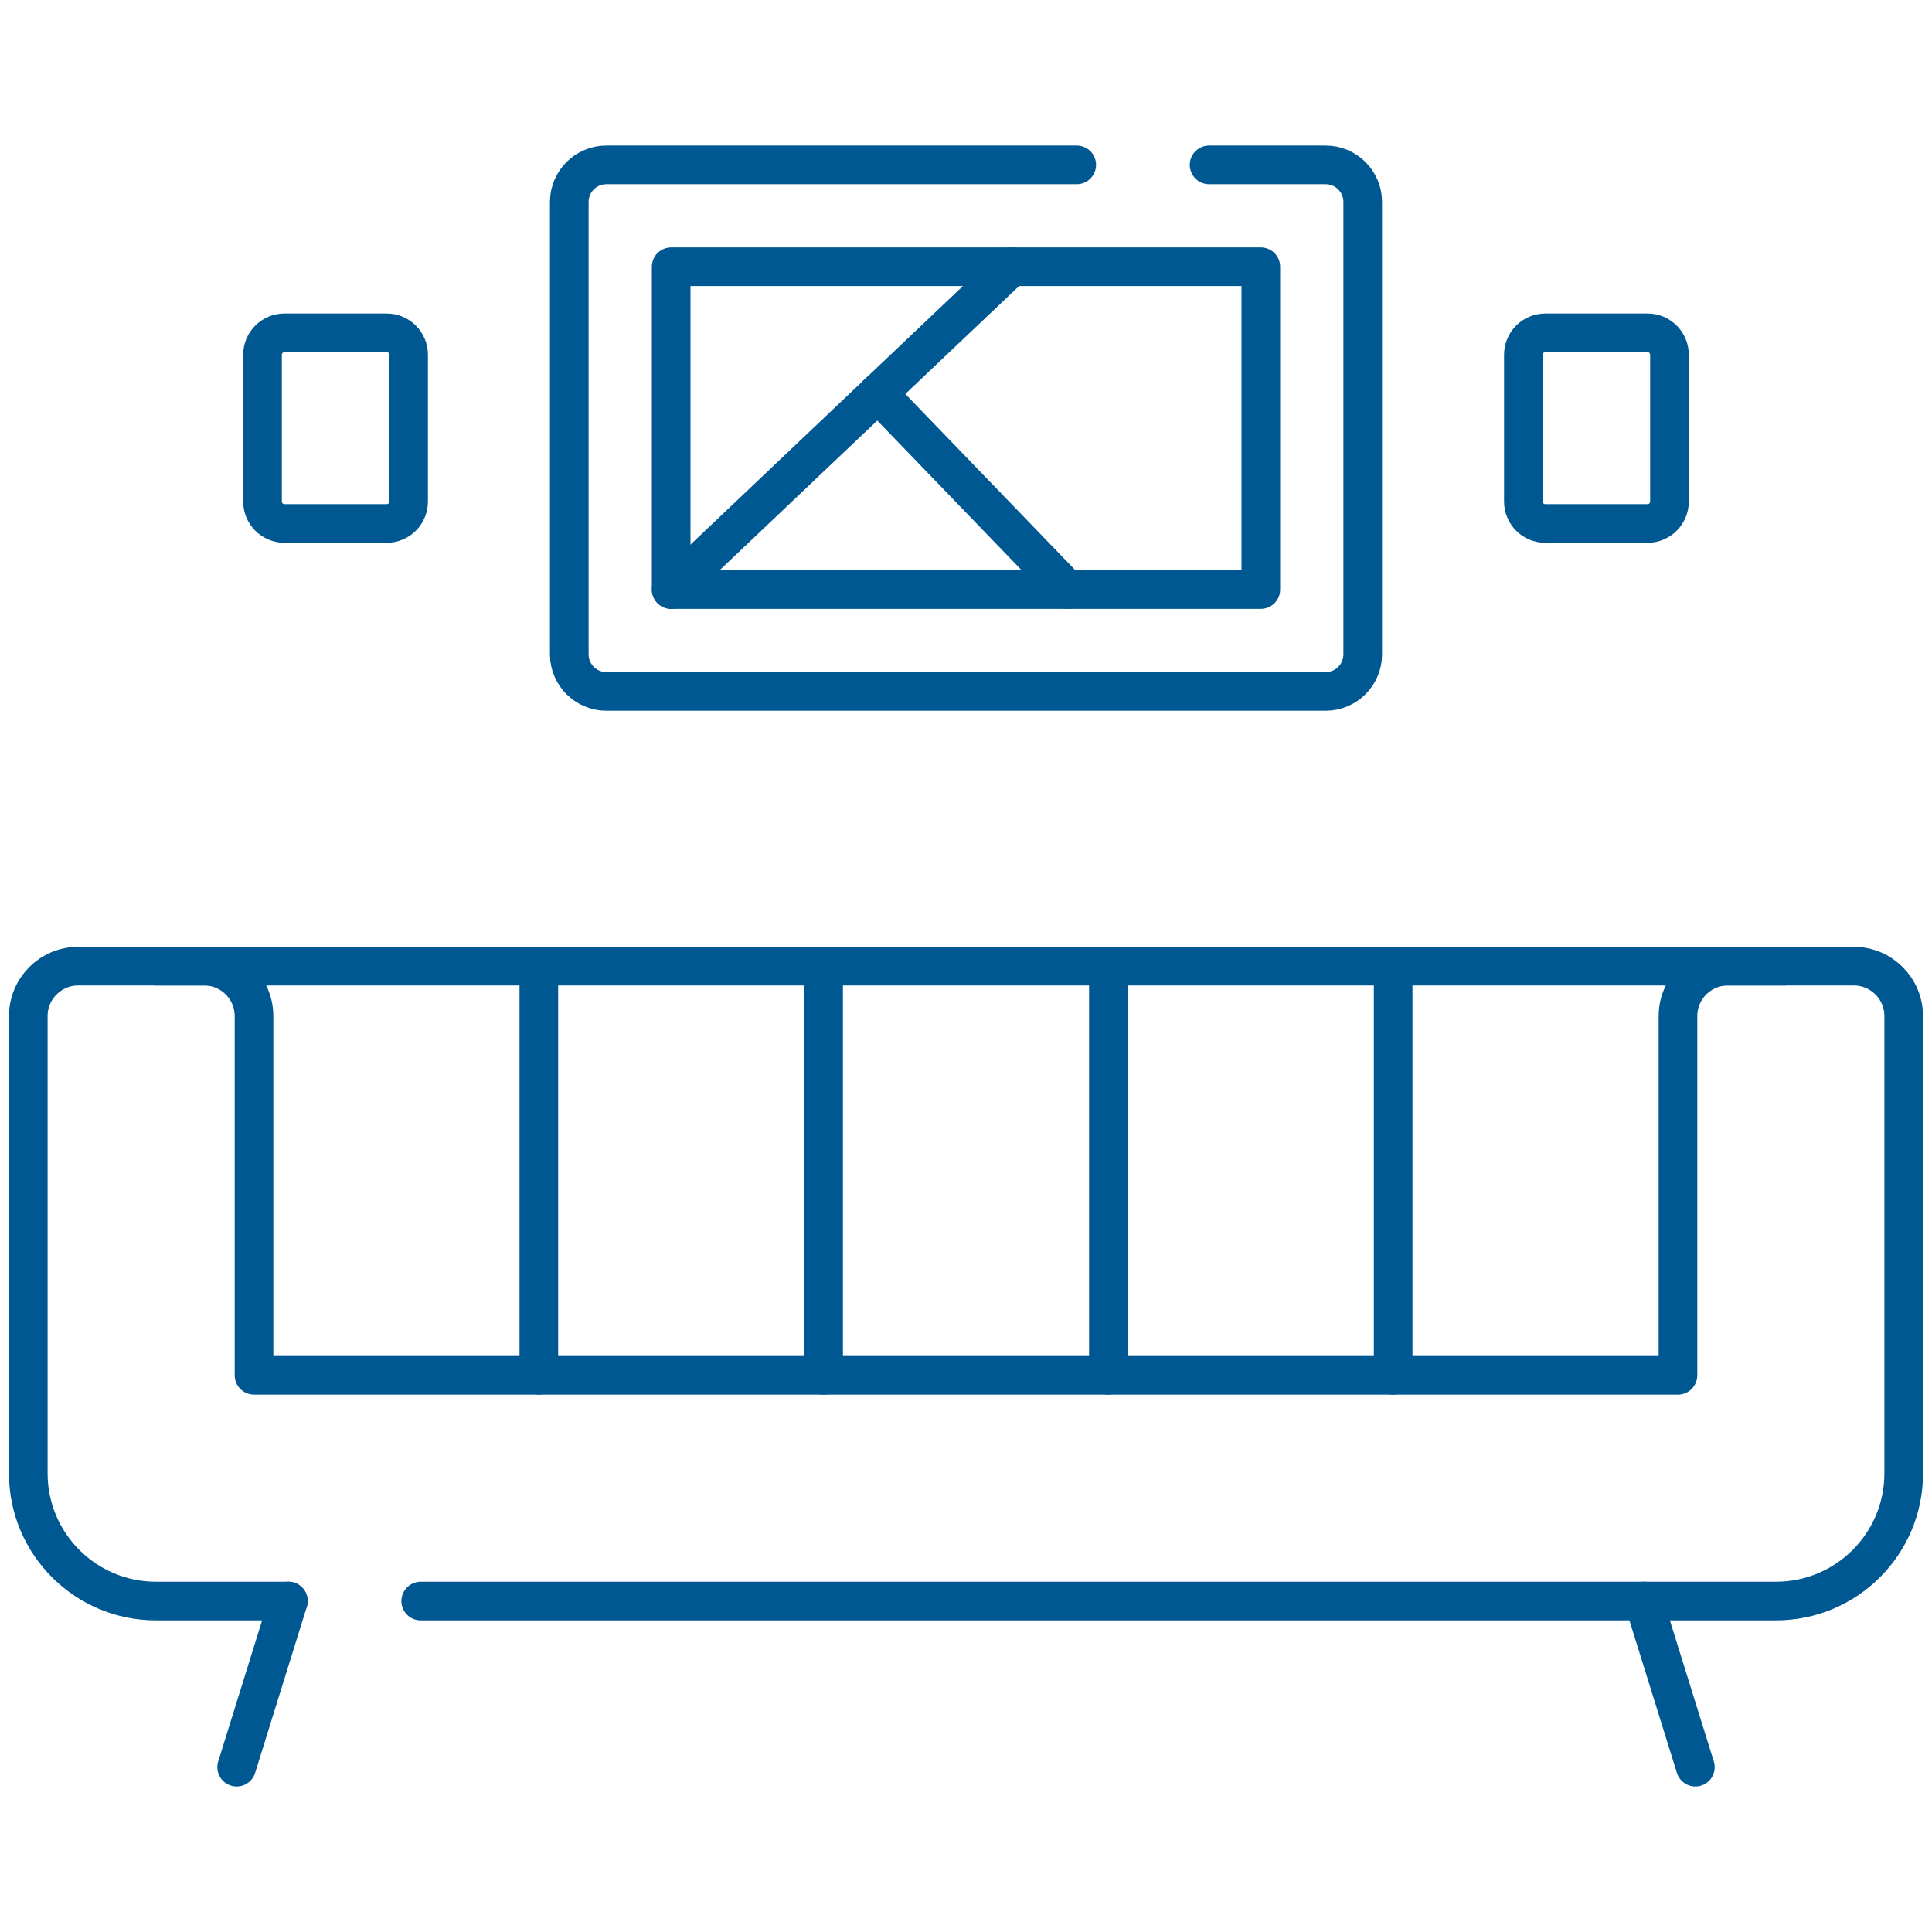
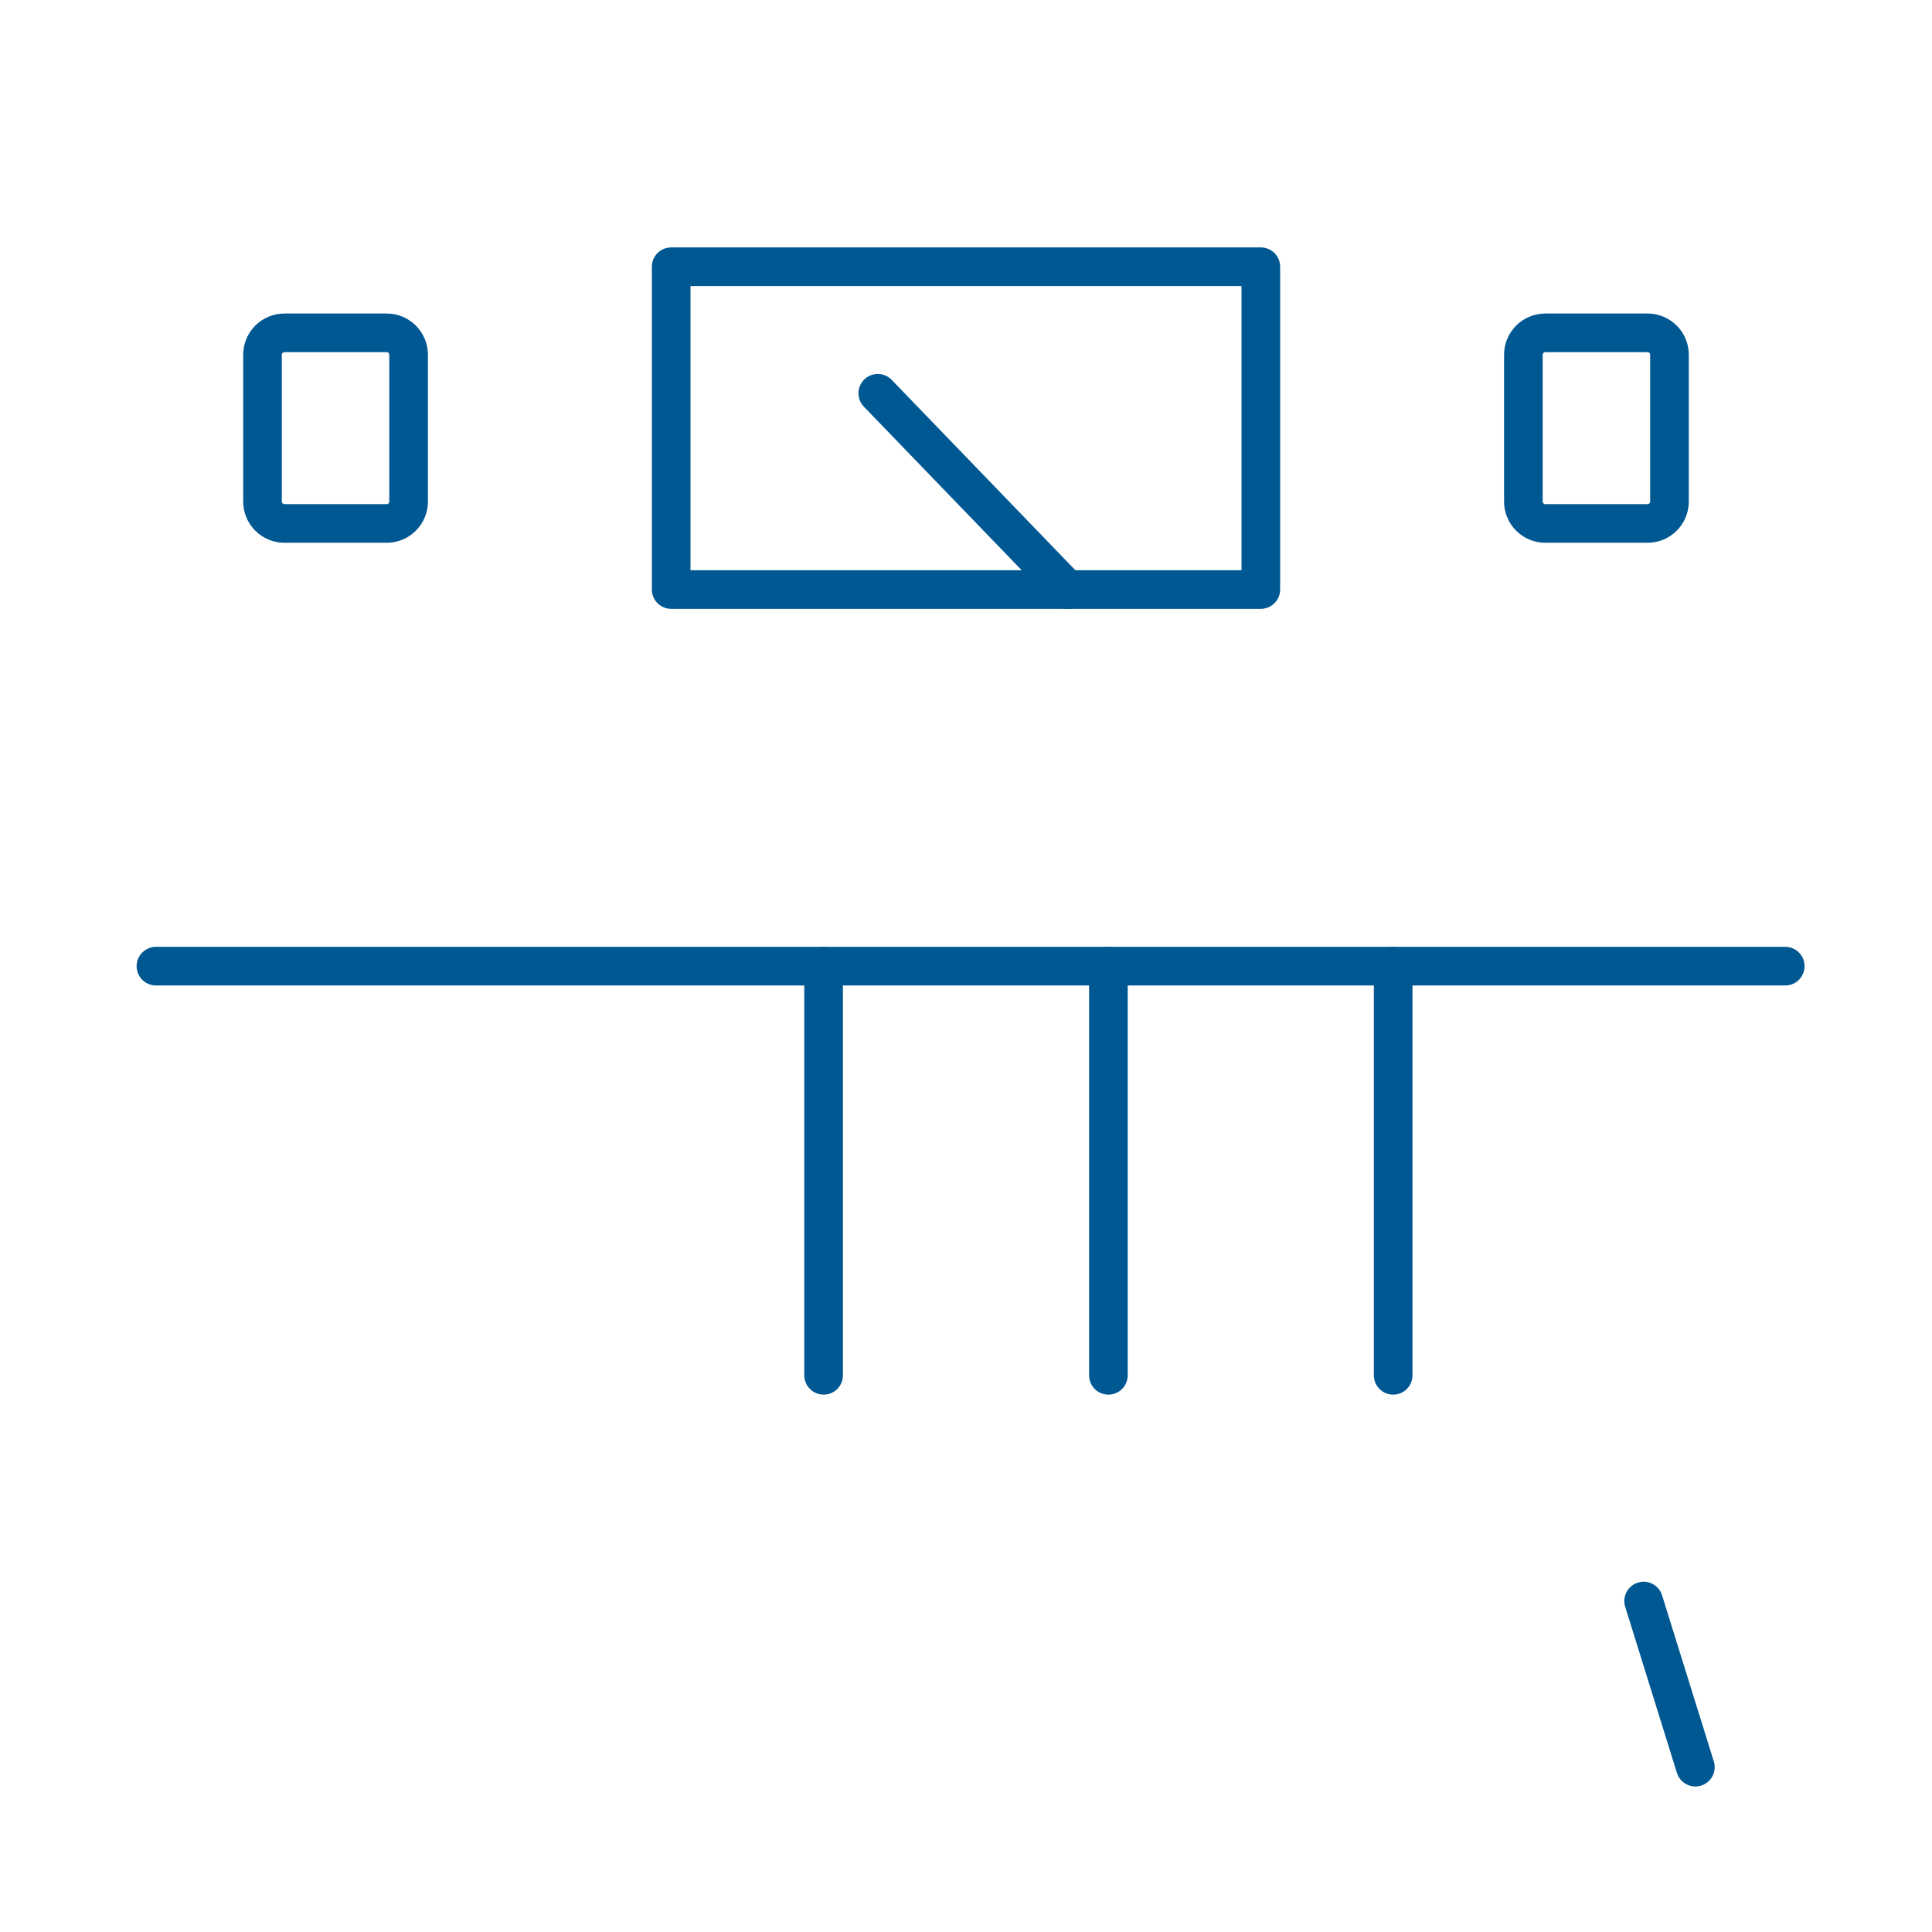
<svg xmlns="http://www.w3.org/2000/svg" width="50" height="50" viewBox="0 0 50 50" fill="none">
-   <path d="M10.888 41.435H45.962C47.788 41.435 49.268 39.955 49.268 38.13V26.297C49.268 25.583 48.689 25.004 47.975 25.004H44.718C44.004 25.004 43.426 25.583 43.426 26.297V35.593H6.574V26.297C6.574 25.583 5.996 25.004 5.282 25.004H2.025C1.311 25.004 0.732 25.583 0.732 26.297V38.13C0.732 39.955 2.212 41.435 4.038 41.435H7.463" stroke="#005892" stroke-miterlimit="10" stroke-linecap="round" stroke-linejoin="round" />
  <path d="M46.202 25.004H44.719H5.281H4.036" stroke="#005892" stroke-miterlimit="10" stroke-linecap="round" stroke-linejoin="round" />
-   <path d="M13.945 35.593V25.004" stroke="#005892" stroke-miterlimit="10" stroke-linecap="round" stroke-linejoin="round" />
  <path d="M21.315 35.593V25.004" stroke="#005892" stroke-miterlimit="10" stroke-linecap="round" stroke-linejoin="round" />
  <path d="M28.685 35.593V25.004" stroke="#005892" stroke-miterlimit="10" stroke-linecap="round" stroke-linejoin="round" />
  <path d="M36.055 35.593V25.004" stroke="#005892" stroke-miterlimit="10" stroke-linecap="round" stroke-linejoin="round" />
-   <path d="M7.463 41.435L6.125 45.734" stroke="#005892" stroke-miterlimit="10" stroke-linecap="round" stroke-linejoin="round" />
  <path d="M42.537 41.435L43.876 45.734" stroke="#005892" stroke-miterlimit="10" stroke-linecap="round" stroke-linejoin="round" />
-   <path d="M31.291 4.267H34.307C34.837 4.267 35.267 4.696 35.267 5.226V16.934C35.267 17.465 34.837 17.894 34.307 17.894H15.693C15.163 17.894 14.733 17.465 14.733 16.934V5.226C14.733 4.696 15.163 4.267 15.693 4.267H27.866" stroke="#005892" stroke-miterlimit="10" stroke-linecap="round" stroke-linejoin="round" />
  <path d="M32.63 15.257V6.903L17.37 6.903V15.257L32.63 15.257Z" stroke="#005892" stroke-miterlimit="10" stroke-linecap="round" stroke-linejoin="round" />
  <path d="M42.639 13.547H39.992C39.679 13.547 39.425 13.293 39.425 12.98V9.181C39.425 8.868 39.679 8.614 39.992 8.614H42.639C42.952 8.614 43.206 8.868 43.206 9.181V12.98C43.206 13.293 42.952 13.547 42.639 13.547Z" stroke="#005892" stroke-miterlimit="10" stroke-linecap="round" stroke-linejoin="round" />
  <path d="M10.008 13.547H7.361C7.048 13.547 6.794 13.293 6.794 12.98V9.181C6.794 8.868 7.048 8.614 7.361 8.614H10.008C10.321 8.614 10.575 8.868 10.575 9.181V12.98C10.575 13.293 10.321 13.547 10.008 13.547Z" stroke="#005892" stroke-miterlimit="10" stroke-linecap="round" stroke-linejoin="round" />
-   <path d="M26.174 6.903L17.37 15.257" stroke="#005892" stroke-miterlimit="10" stroke-linecap="round" stroke-linejoin="round" />
  <path d="M27.618 15.257L22.717 10.178" stroke="#005892" stroke-miterlimit="10" stroke-linecap="round" stroke-linejoin="round" />
</svg>